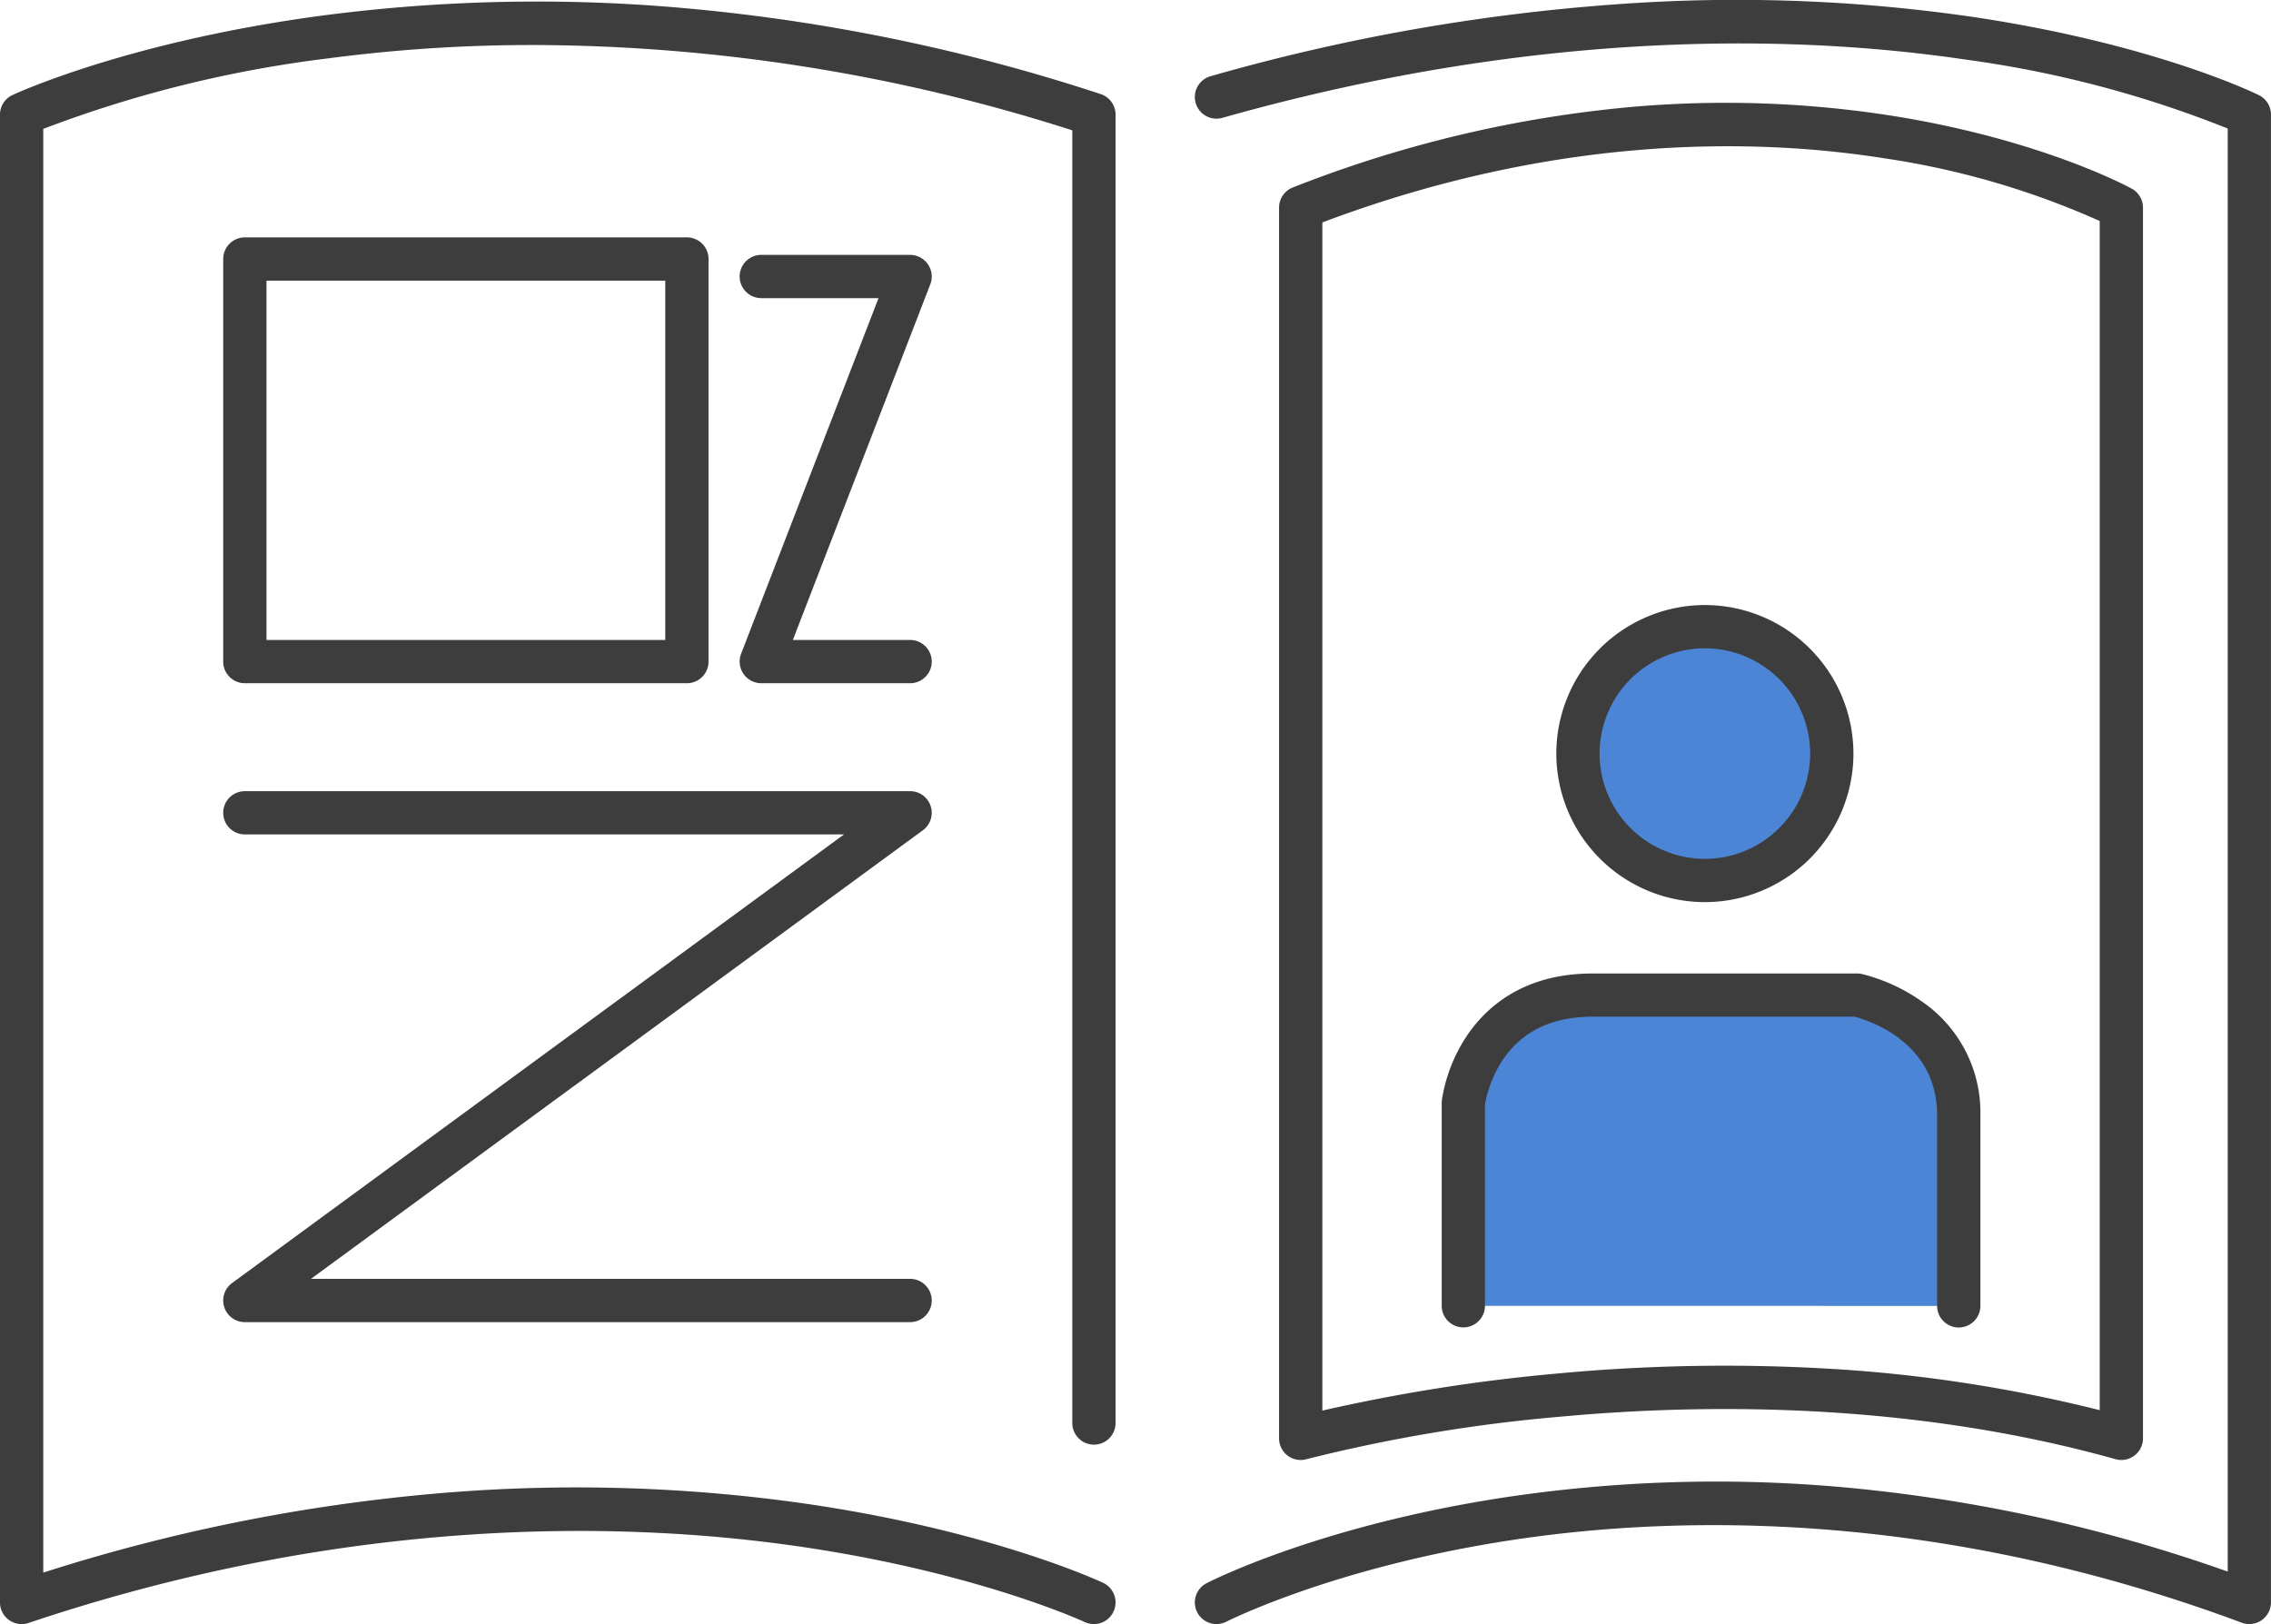
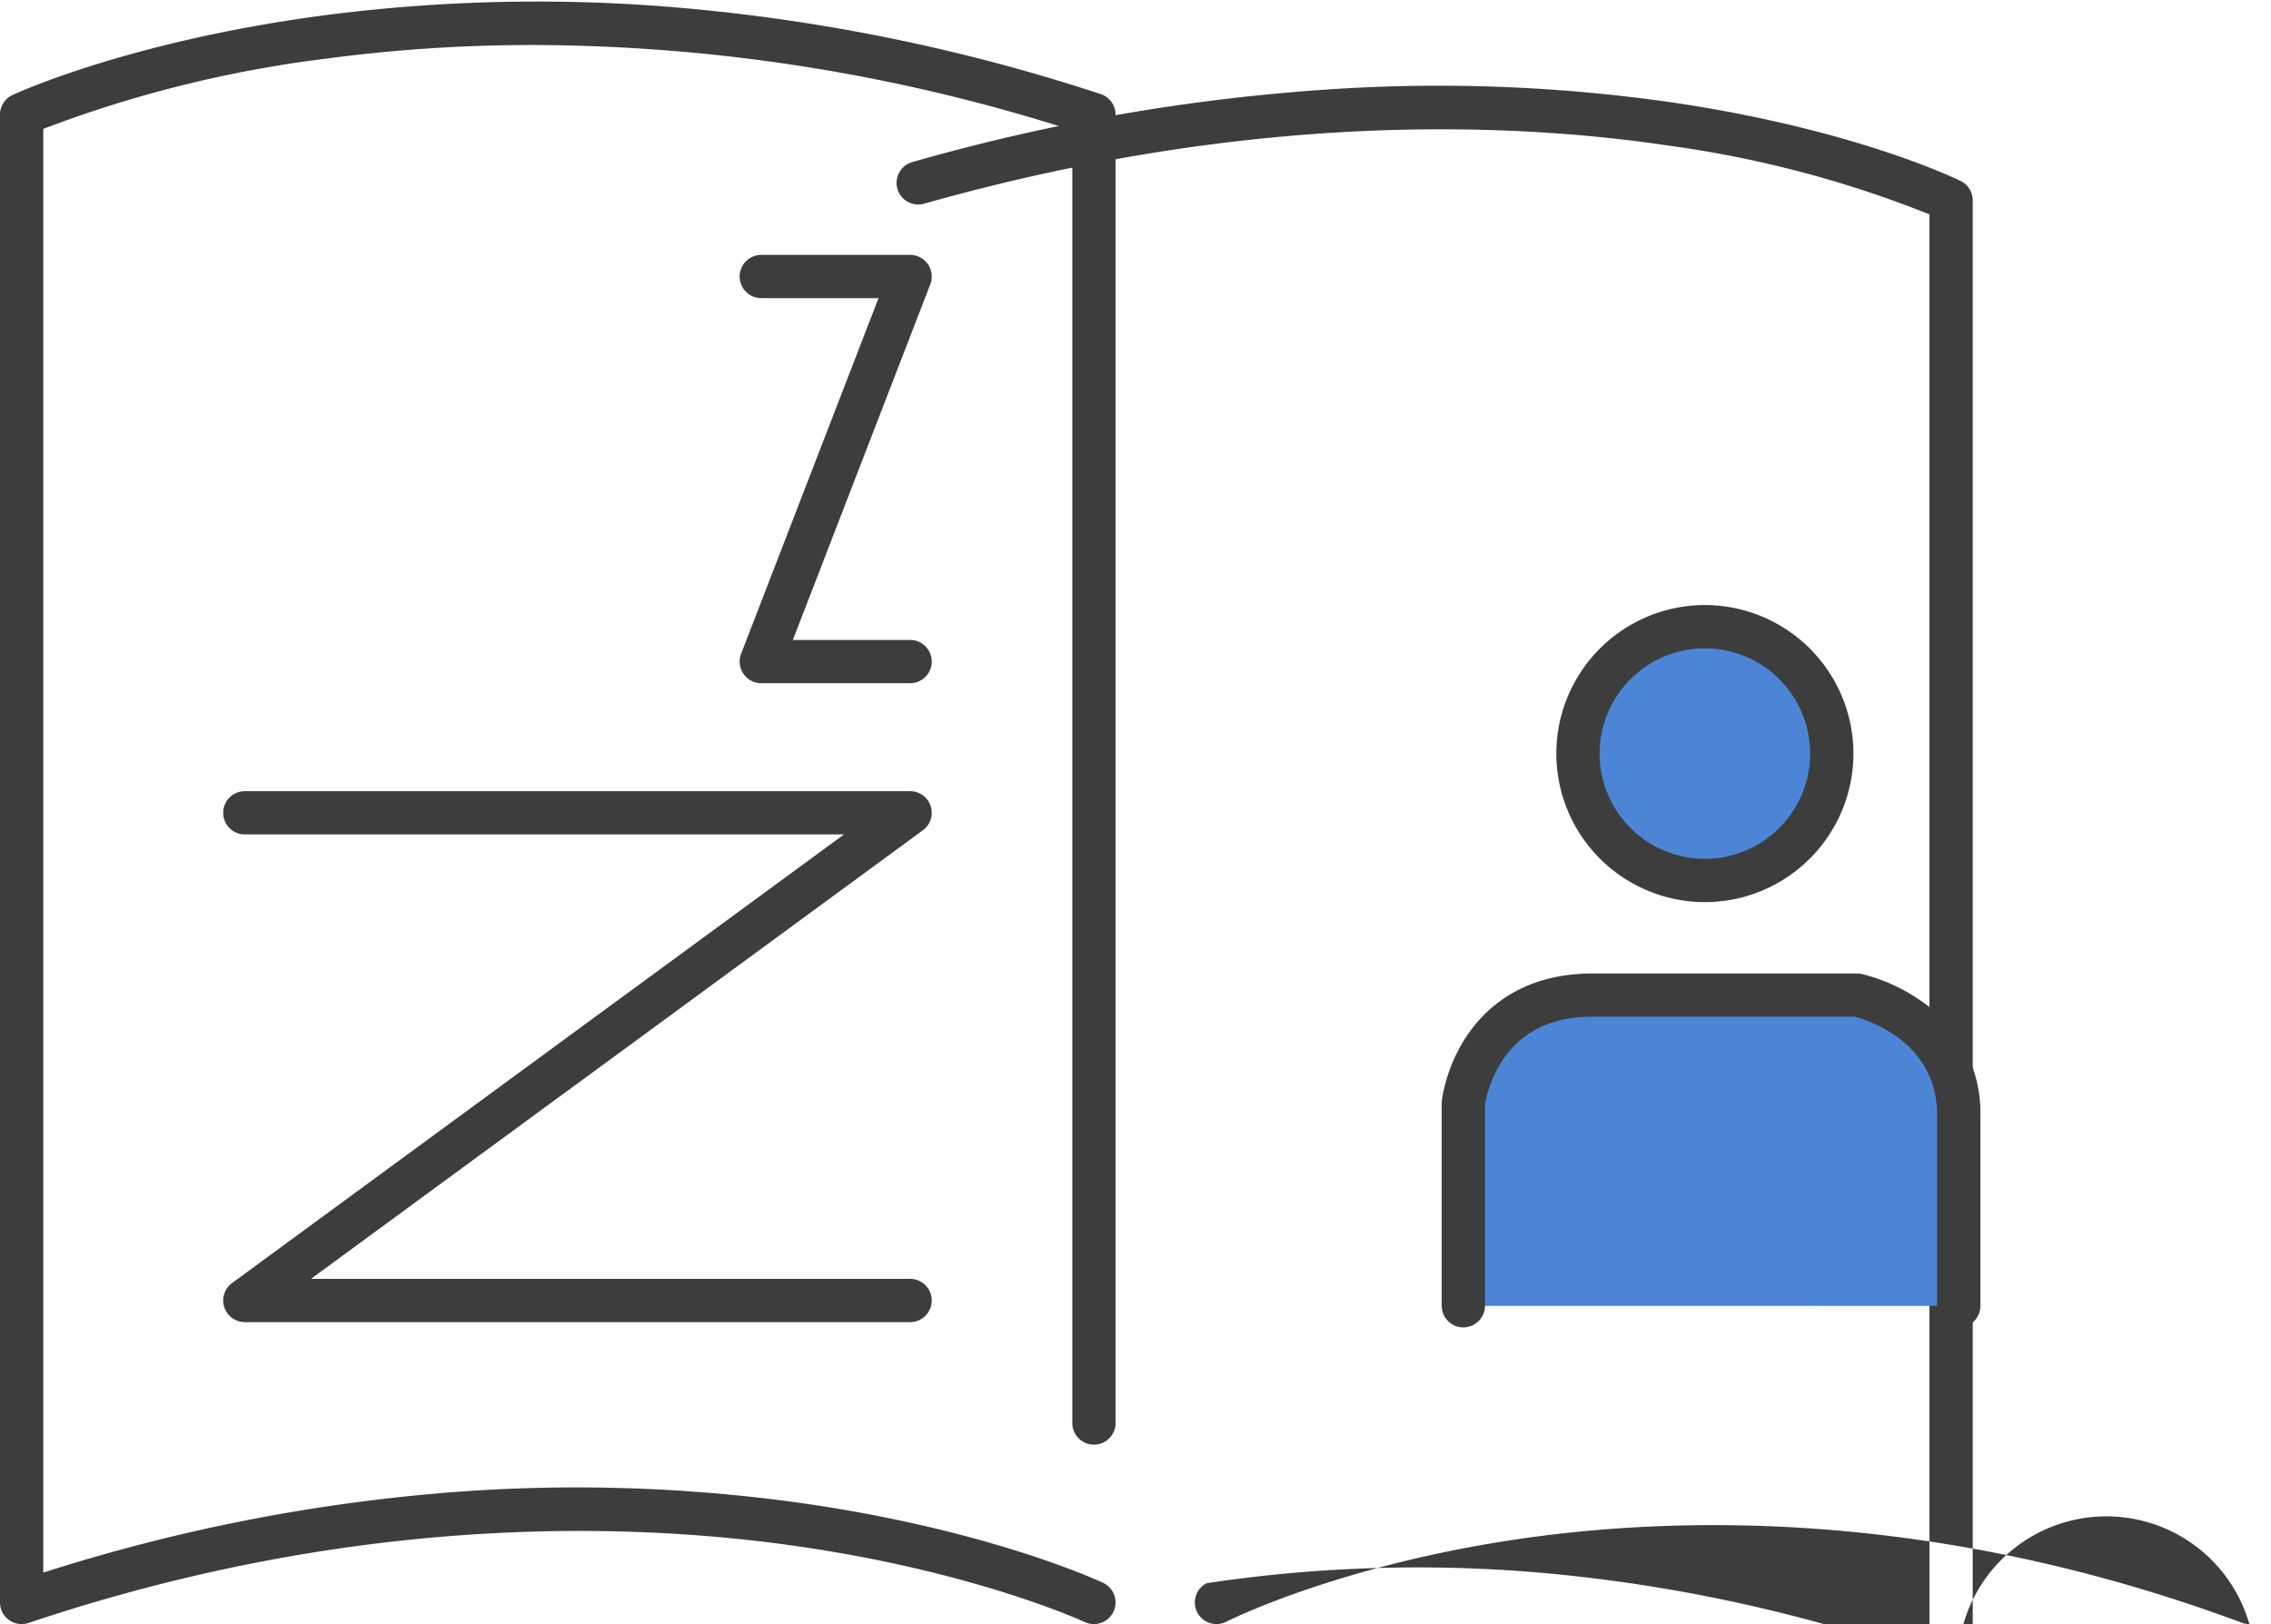
<svg xmlns="http://www.w3.org/2000/svg" width="191.597" height="137.037" viewBox="0 0 191.597 137.037">
  <g id="グループ_224" data-name="グループ 224" transform="translate(1358.22 2129.219)">
    <path id="パス_978" data-name="パス 978" d="M-1265.931-1990.535a1.82,1.82,0,0,1-.775-.173h0c-.093-.044-9.462-4.375-25.067-6.513-14.386-1.971-37.175-2.427-64.041,6.591a1.825,1.825,0,0,1-1.647-.249,1.825,1.825,0,0,1-.76-1.482V-2117.9a1.825,1.825,0,0,1,1.055-1.655c.391-.182,9.759-4.48,25.818-6.662a139.307,139.307,0,0,1,28.986-.825,156.858,156.858,0,0,1,37,7.406,1.826,1.826,0,0,1,1.259,1.735v110.4a1.825,1.825,0,0,1-1.825,1.825,1.825,1.825,0,0,1-1.825-1.825v-109.074a149.99,149.99,0,0,0-45.4-7.2,131.806,131.806,0,0,0-17.54,1.148,101.922,101.922,0,0,0-23.877,5.93v121.818a151.524,151.524,0,0,1,34.448-6.78,136.679,136.679,0,0,1,29.01.843c16.106,2.228,25.564,6.617,25.959,6.8a1.826,1.826,0,0,1,.874,2.429A1.825,1.825,0,0,1-1265.931-1990.535Z" transform="translate(0 -1.646)" fill="#3d3d3d" />
-     <path id="パス_979" data-name="パス 979" d="M111.346-1992.182a1.824,1.824,0,0,1-.637-.115c-25.69-9.563-47.6-9.081-61.464-6.993-15.038,2.266-24.116,6.86-24.206,6.906a1.826,1.826,0,0,1-2.457-.789,1.825,1.825,0,0,1,.787-2.457c.384-.2,9.584-4.872,25.162-7.244a119.882,119.882,0,0,1,28.011-.9,132.981,132.981,0,0,1,32.979,7.162v-121.76a92.84,92.84,0,0,0-22.12-5.82c-13.559-2.01-35.444-2.79-62.7,4.917a1.825,1.825,0,0,1-2.253-1.26,1.826,1.826,0,0,1,1.26-2.253,167.932,167.932,0,0,1,36.6-6.222,138.339,138.339,0,0,1,27.813,1.235c15.2,2.278,23.678,6.41,24.032,6.585a1.825,1.825,0,0,1,1.016,1.636v125.543a1.826,1.826,0,0,1-.784,1.5A1.827,1.827,0,0,1,111.346-1992.182Z" transform="translate(-1279.795 0)" fill="#3d3d3d" />
-     <path id="パス_980" data-name="パス 980" d="M-1061.186-1817.3h-37.294a1.826,1.826,0,0,1-1.825-1.826v-33.97a1.826,1.826,0,0,1,1.825-1.826h37.294a1.825,1.825,0,0,1,1.825,1.826v33.97A1.825,1.825,0,0,1-1061.186-1817.3Zm-35.468-3.651h33.643v-30.32h-33.643Z" transform="translate(-239.083 -254.269)" fill="#3d3d3d" />
+     <path id="パス_979" data-name="パス 979" d="M111.346-1992.182a1.824,1.824,0,0,1-.637-.115c-25.69-9.563-47.6-9.081-61.464-6.993-15.038,2.266-24.116,6.86-24.206,6.906a1.826,1.826,0,0,1-2.457-.789,1.825,1.825,0,0,1,.787-2.457a119.882,119.882,0,0,1,28.011-.9,132.981,132.981,0,0,1,32.979,7.162v-121.76a92.84,92.84,0,0,0-22.12-5.82c-13.559-2.01-35.444-2.79-62.7,4.917a1.825,1.825,0,0,1-2.253-1.26,1.826,1.826,0,0,1,1.26-2.253,167.932,167.932,0,0,1,36.6-6.222,138.339,138.339,0,0,1,27.813,1.235c15.2,2.278,23.678,6.41,24.032,6.585a1.825,1.825,0,0,1,1.016,1.636v125.543a1.826,1.826,0,0,1-.784,1.5A1.827,1.827,0,0,1,111.346-1992.182Z" transform="translate(-1279.795 0)" fill="#3d3d3d" />
    <path id="パス_981" data-name="パス 981" d="M-489.18-1798.549h-12.554a1.826,1.826,0,0,1-1.505-.793,1.825,1.825,0,0,1-.2-1.69l11.595-30.01h-9.892a1.825,1.825,0,0,1-1.825-1.825,1.825,1.825,0,0,1,1.825-1.825h12.554a1.825,1.825,0,0,1,1.505.793,1.825,1.825,0,0,1,.2,1.69l-11.595,30.01h9.892a1.825,1.825,0,0,1,1.825,1.825A1.825,1.825,0,0,1-489.18-1798.549Z" transform="translate(-792.257 -273.021)" fill="#3d3d3d" />
    <path id="パス_982" data-name="パス 982" d="M-1042.355-1170.109h-56.125a1.825,1.825,0,0,1-1.735-1.258,1.825,1.825,0,0,1,.655-2.04l51.628-37.853h-50.548a1.825,1.825,0,0,1-1.825-1.825,1.825,1.825,0,0,1,1.825-1.825h56.125a1.825,1.825,0,0,1,1.735,1.257,1.825,1.825,0,0,1-.656,2.04l-51.628,37.853h50.549a1.825,1.825,0,0,1,1.825,1.825A1.825,1.825,0,0,1-1042.355-1170.109Z" transform="translate(-239.083 -847.551)" fill="#3d3d3d" />
-     <path id="パス_983" data-name="パス 983" d="M190.794-1895.91a1.822,1.822,0,0,1-.492-.068c-17.582-4.923-35.182-4.665-46.851-3.583a134.818,134.818,0,0,0-21.4,3.583,1.827,1.827,0,0,1-1.595-.3,1.825,1.825,0,0,1-.722-1.454v-103.85a1.825,1.825,0,0,1,1.162-1.7,103.04,103.04,0,0,1,28.379-6.777,90.645,90.645,0,0,1,22.354.756c12.422,2,19.737,5.954,20.042,6.121a1.825,1.825,0,0,1,.948,1.6v103.85a1.825,1.825,0,0,1-.722,1.454A1.826,1.826,0,0,1,190.794-1895.91Zm-67.408-104.421v100.255a147.837,147.837,0,0,1,19.641-3.111,151.377,151.377,0,0,1,22.448-.459,122.684,122.684,0,0,1,23.494,3.533v-100.34a69.151,69.151,0,0,0-18.09-5.277C160.164-2007.432,143.306-2007.845,123.386-2000.331Z" transform="translate(-1370.043 -110.119)" fill="#3d3d3d" />
    <g id="グループ_222" data-name="グループ 222" transform="translate(-1226.919 -2078.167)">
      <circle id="楕円形_55" data-name="楕円形 55" cx="10.709" cy="10.709" r="10.709" transform="translate(1.825 1.825)" fill="#4c85d5" />
      <path id="パス_984" data-name="パス 984" d="M452.6-1404.952a12.548,12.548,0,0,1-12.534-12.534A12.548,12.548,0,0,1,452.6-1430.02a12.548,12.548,0,0,1,12.534,12.534A12.548,12.548,0,0,1,452.6-1404.952Zm0-21.417a8.893,8.893,0,0,0-8.883,8.883,8.893,8.893,0,0,0,8.883,8.883,8.894,8.894,0,0,0,8.883-8.883A8.894,8.894,0,0,0,452.6-1426.369Z" transform="translate(-440.066 1430.02)" fill="#3d3d3d" />
    </g>
    <g id="グループ_223" data-name="グループ 223" transform="translate(-1236.589 -2047.079)">
      <path id="パス_985" data-name="パス 985" d="M332.622-953.022v-17.134a10.5,10.5,0,0,1,10.9-9.086h22.326s8.567,1.817,8.567,10.125v16.1" transform="translate(-330.797 981.067)" fill="#4c85d5" />
      <path id="パス_986" data-name="パス 986" d="M351.244-974.371a1.825,1.825,0,0,1-1.825-1.825v-16.1c0-6.193-5.855-8.012-6.958-8.3H320.351c-3.387,0-5.929,1.216-7.555,3.614a10.017,10.017,0,0,0-1.523,3.778v17a1.825,1.825,0,0,1-1.825,1.825,1.825,1.825,0,0,1-1.825-1.825V-993.33a1.836,1.836,0,0,1,.012-.207,13.484,13.484,0,0,1,2.04-5.338c1.609-2.448,4.767-5.366,10.677-5.366h22.326a1.82,1.82,0,0,1,.379.04,15,15,0,0,1,4.949,2.235,11.36,11.36,0,0,1,5.065,9.675v16.1A1.825,1.825,0,0,1,351.244-974.371Z" transform="translate(-307.622 1004.242)" fill="#3d3d3d" />
    </g>
  </g>
</svg>